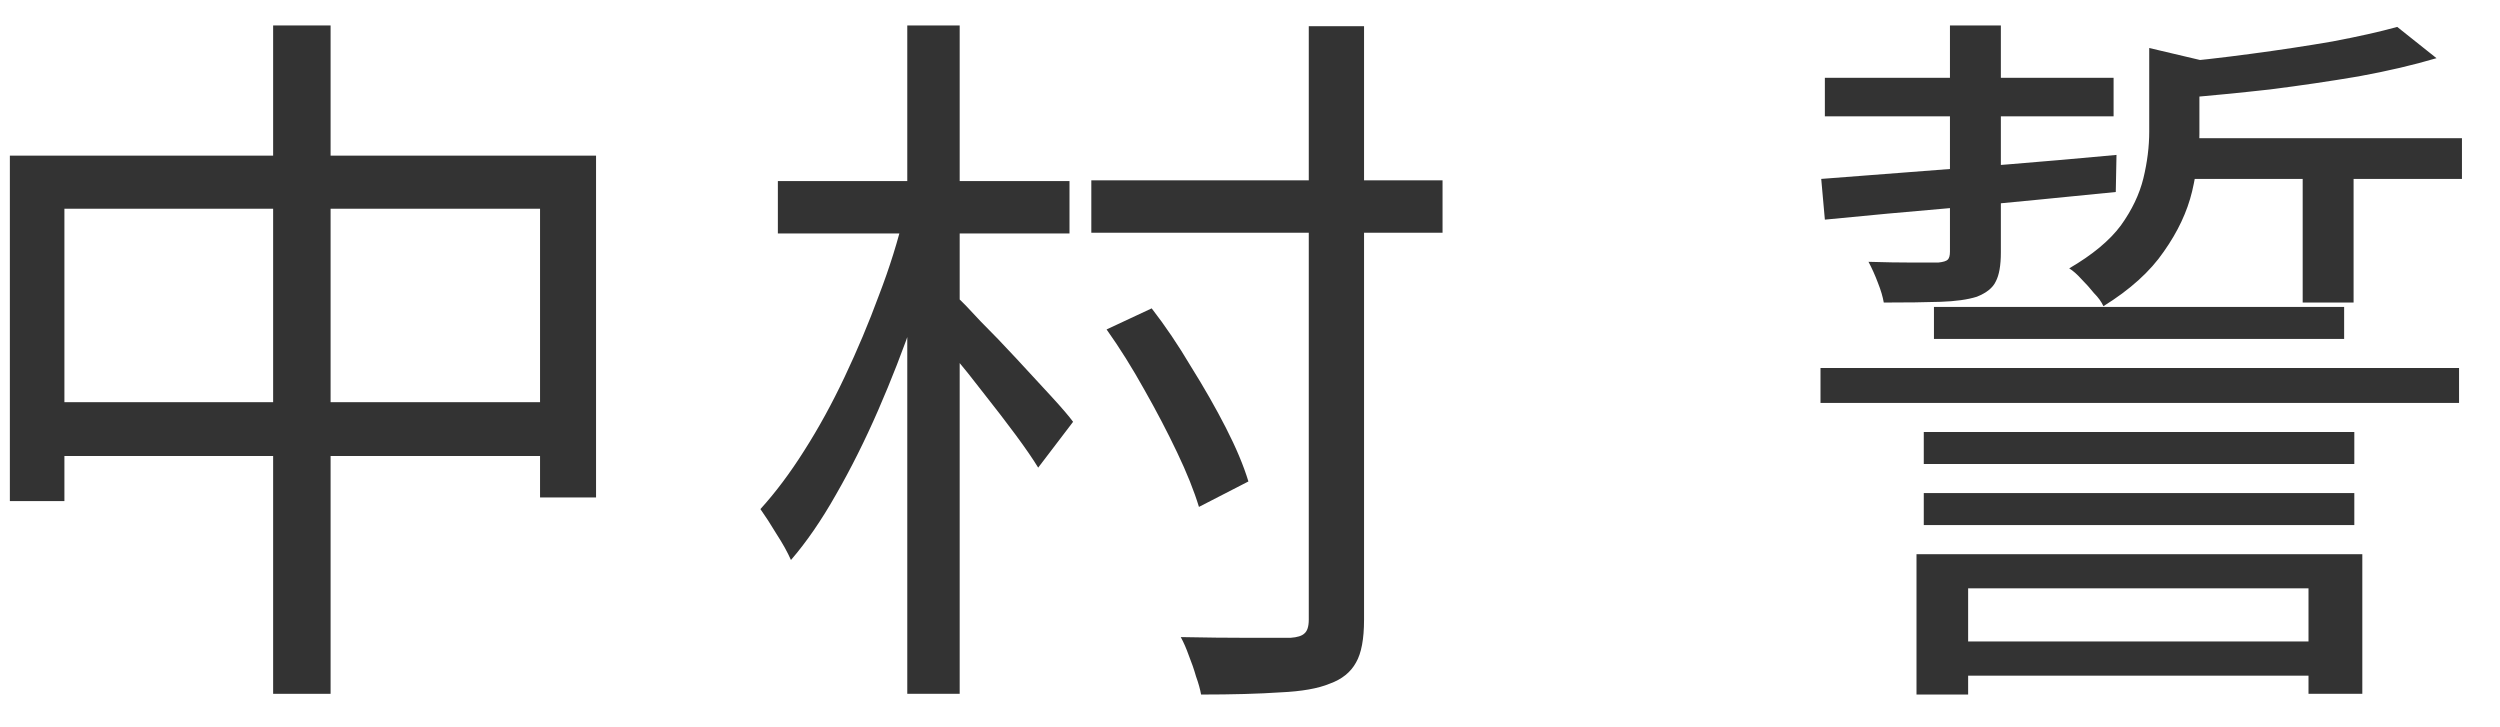
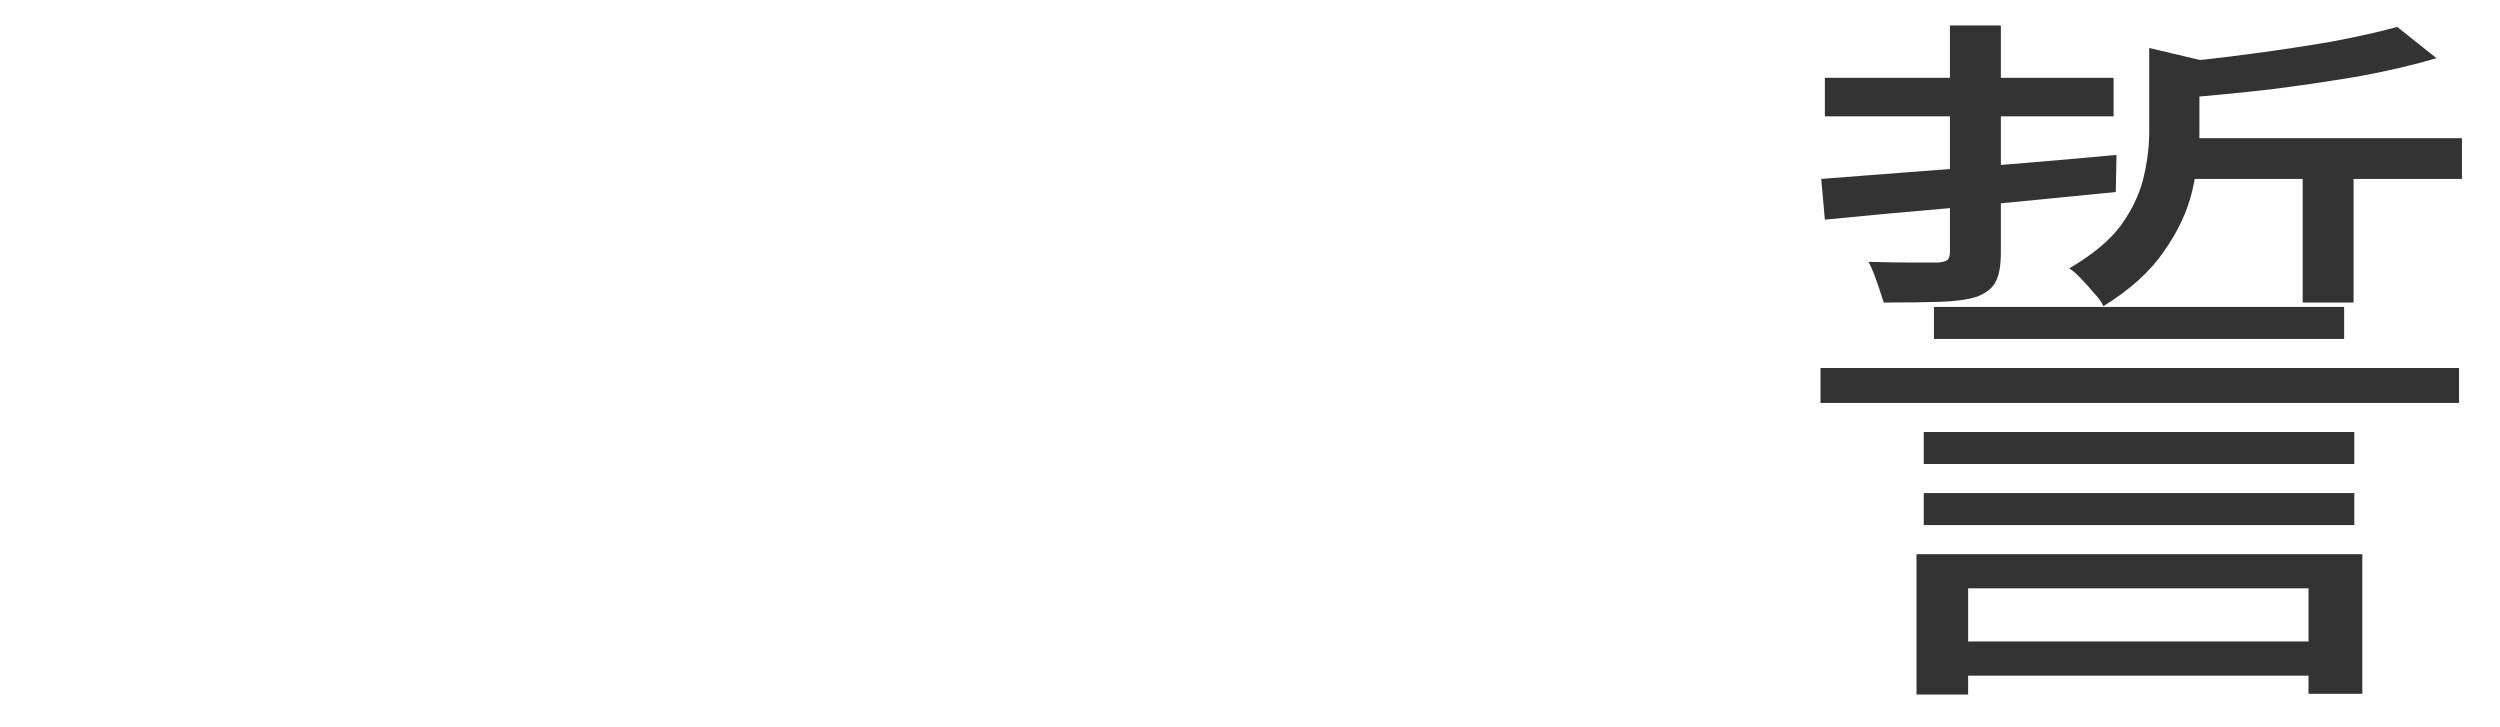
<svg xmlns="http://www.w3.org/2000/svg" width="55" height="16" viewBox="0 0 55 16" fill="none">
-   <path d="M42.691 14.112H51.379V14.864H42.691V14.112ZM42.323 10.848H51.795V11.552H42.323V10.848ZM42.323 9.504H51.795V10.208H42.323V9.504ZM40.051 8.096H54.099V8.864H40.051V8.096ZM42.547 6.752H51.571V7.456H42.547V6.752ZM42.163 12.192H51.971V15.264H50.787V12.944H43.299V15.28H42.163V12.192ZM40.147 1.712H46.499V2.56H40.147V1.712ZM47.667 3.04H54.163V3.936H47.667V3.04ZM40.067 3.936C40.611 3.893 41.235 3.845 41.939 3.792C42.643 3.739 43.389 3.68 44.179 3.616C44.968 3.552 45.763 3.483 46.563 3.408L46.547 4.224C45.384 4.341 44.237 4.453 43.107 4.56C41.987 4.656 41 4.747 40.147 4.832L40.067 3.936ZM50.659 3.392H51.779V6.656H50.659V3.392ZM42.899 0.56H44.019V5.552C44.019 5.84 43.981 6.053 43.907 6.192C43.843 6.331 43.704 6.443 43.491 6.528C43.288 6.592 43.021 6.629 42.691 6.64C42.36 6.651 41.944 6.656 41.443 6.656C41.421 6.528 41.379 6.384 41.315 6.224C41.251 6.053 41.181 5.899 41.107 5.76C41.469 5.771 41.789 5.776 42.067 5.776C42.355 5.776 42.547 5.776 42.643 5.776C42.749 5.765 42.819 5.744 42.851 5.712C42.883 5.68 42.899 5.621 42.899 5.536V0.56ZM47.283 1.056L48.707 1.392C48.696 1.456 48.669 1.504 48.627 1.536C48.584 1.568 48.504 1.589 48.387 1.6V2.944C48.387 3.328 48.333 3.749 48.227 4.208C48.12 4.656 47.912 5.099 47.603 5.536C47.304 5.973 46.861 6.373 46.275 6.736C46.232 6.64 46.163 6.544 46.067 6.448C45.981 6.341 45.891 6.24 45.795 6.144C45.699 6.037 45.608 5.957 45.523 5.904C46.035 5.605 46.413 5.291 46.659 4.96C46.904 4.619 47.069 4.272 47.155 3.92C47.24 3.568 47.283 3.227 47.283 2.896V1.056ZM52.739 0.592L53.603 1.28C53.101 1.429 52.531 1.563 51.891 1.68C51.261 1.787 50.611 1.883 49.939 1.968C49.267 2.043 48.611 2.107 47.971 2.16C47.949 2.053 47.907 1.925 47.843 1.776C47.789 1.627 47.731 1.499 47.667 1.392C48.275 1.339 48.893 1.269 49.523 1.184C50.163 1.099 50.76 1.008 51.315 0.912C51.88 0.805 52.355 0.699 52.739 0.592Z" fill="#333333" />
-   <path d="M24.009 3.968H31.736V5.12H24.009V3.968ZM28.793 0.576H30.009V13.632C30.009 14.059 29.95 14.373 29.832 14.576C29.715 14.789 29.523 14.944 29.256 15.04C29 15.147 28.638 15.211 28.169 15.232C27.699 15.264 27.118 15.28 26.424 15.28C26.403 15.163 26.366 15.029 26.312 14.88C26.27 14.731 26.216 14.576 26.152 14.416C26.099 14.267 26.041 14.133 25.977 14.016C26.52 14.027 27.017 14.032 27.465 14.032C27.923 14.032 28.233 14.032 28.392 14.032C28.542 14.021 28.643 13.989 28.697 13.936C28.761 13.883 28.793 13.781 28.793 13.632V0.576ZM24.345 7.248L25.337 6.784C25.635 7.168 25.923 7.595 26.201 8.064C26.488 8.523 26.744 8.971 26.968 9.408C27.192 9.845 27.358 10.24 27.465 10.592L26.377 11.152C26.27 10.8 26.11 10.4 25.896 9.952C25.683 9.504 25.443 9.045 25.177 8.576C24.91 8.096 24.633 7.653 24.345 7.248ZM17.113 3.984H23.529V5.136H17.113V3.984ZM19.96 0.56H21.113V15.264H19.96V0.56ZM19.896 4.704L20.712 4.992C20.552 5.643 20.35 6.315 20.105 7.008C19.87 7.691 19.608 8.363 19.32 9.024C19.032 9.685 18.723 10.304 18.392 10.88C18.073 11.445 17.742 11.925 17.401 12.32C17.326 12.149 17.219 11.957 17.081 11.744C16.953 11.531 16.835 11.349 16.729 11.2C17.059 10.837 17.379 10.411 17.689 9.92C18.009 9.419 18.307 8.875 18.584 8.288C18.862 7.701 19.113 7.104 19.337 6.496C19.571 5.888 19.758 5.291 19.896 4.704ZM21.049 6.528C21.166 6.635 21.342 6.816 21.576 7.072C21.822 7.317 22.083 7.589 22.36 7.888C22.638 8.187 22.894 8.464 23.128 8.72C23.363 8.976 23.523 9.163 23.608 9.28L22.84 10.288C22.723 10.096 22.558 9.856 22.345 9.568C22.131 9.28 21.902 8.981 21.657 8.672C21.411 8.352 21.177 8.059 20.953 7.792C20.729 7.515 20.542 7.296 20.392 7.136L21.049 6.528Z" fill="#333333" />
-   <path d="M0.217 3.424H13.113V10.944H11.881V4.592H1.417V11.024H0.217V3.424ZM0.857 8.848H12.601V10.032H0.857V8.848ZM6.009 0.56H7.273V15.264H6.009V0.56Z" fill="#333333" />
+   <path d="M42.691 14.112H51.379V14.864H42.691V14.112ZM42.323 10.848H51.795V11.552H42.323V10.848ZM42.323 9.504H51.795V10.208H42.323V9.504ZM40.051 8.096H54.099V8.864H40.051V8.096ZM42.547 6.752H51.571V7.456H42.547V6.752ZM42.163 12.192H51.971V15.264H50.787V12.944H43.299V15.28H42.163V12.192ZM40.147 1.712H46.499V2.56H40.147V1.712ZM47.667 3.04H54.163V3.936H47.667V3.04ZM40.067 3.936C40.611 3.893 41.235 3.845 41.939 3.792C42.643 3.739 43.389 3.68 44.179 3.616C44.968 3.552 45.763 3.483 46.563 3.408L46.547 4.224C45.384 4.341 44.237 4.453 43.107 4.56C41.987 4.656 41 4.747 40.147 4.832L40.067 3.936ZM50.659 3.392H51.779V6.656H50.659V3.392ZM42.899 0.56H44.019V5.552C44.019 5.84 43.981 6.053 43.907 6.192C43.843 6.331 43.704 6.443 43.491 6.528C43.288 6.592 43.021 6.629 42.691 6.64C42.36 6.651 41.944 6.656 41.443 6.656C41.251 6.053 41.181 5.899 41.107 5.76C41.469 5.771 41.789 5.776 42.067 5.776C42.355 5.776 42.547 5.776 42.643 5.776C42.749 5.765 42.819 5.744 42.851 5.712C42.883 5.68 42.899 5.621 42.899 5.536V0.56ZM47.283 1.056L48.707 1.392C48.696 1.456 48.669 1.504 48.627 1.536C48.584 1.568 48.504 1.589 48.387 1.6V2.944C48.387 3.328 48.333 3.749 48.227 4.208C48.12 4.656 47.912 5.099 47.603 5.536C47.304 5.973 46.861 6.373 46.275 6.736C46.232 6.64 46.163 6.544 46.067 6.448C45.981 6.341 45.891 6.24 45.795 6.144C45.699 6.037 45.608 5.957 45.523 5.904C46.035 5.605 46.413 5.291 46.659 4.96C46.904 4.619 47.069 4.272 47.155 3.92C47.24 3.568 47.283 3.227 47.283 2.896V1.056ZM52.739 0.592L53.603 1.28C53.101 1.429 52.531 1.563 51.891 1.68C51.261 1.787 50.611 1.883 49.939 1.968C49.267 2.043 48.611 2.107 47.971 2.16C47.949 2.053 47.907 1.925 47.843 1.776C47.789 1.627 47.731 1.499 47.667 1.392C48.275 1.339 48.893 1.269 49.523 1.184C50.163 1.099 50.76 1.008 51.315 0.912C51.88 0.805 52.355 0.699 52.739 0.592Z" fill="#333333" />
</svg>